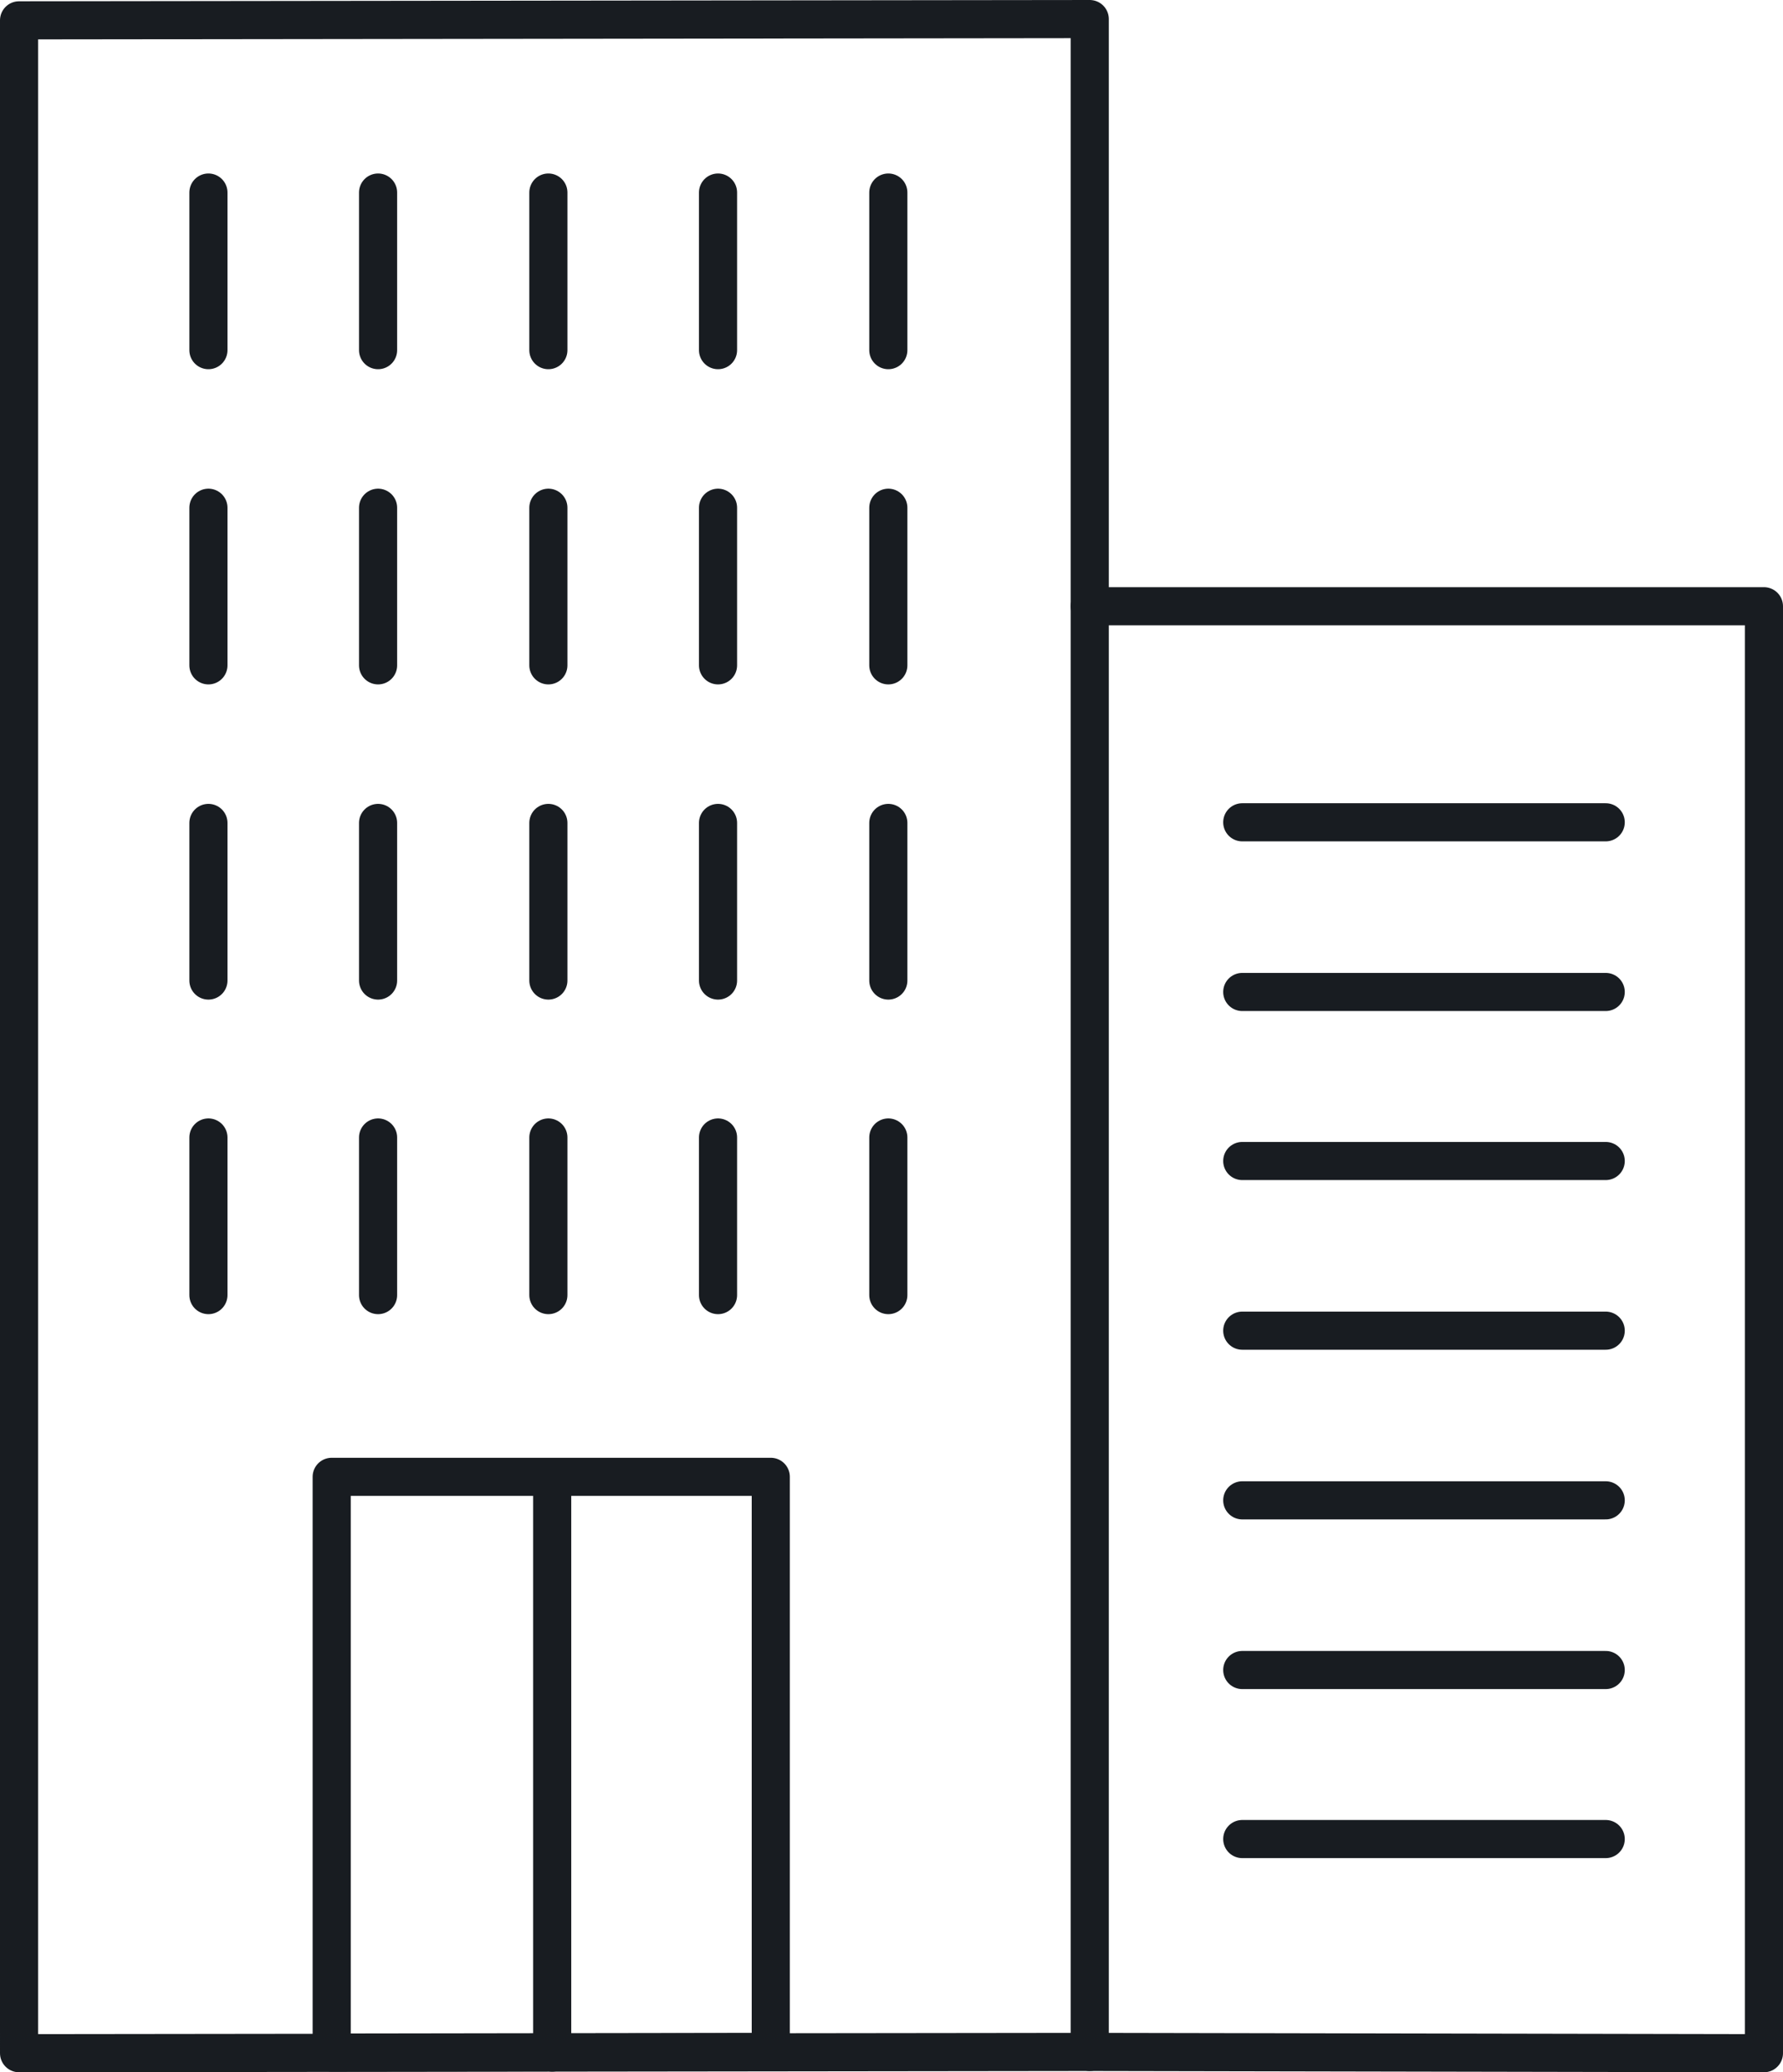
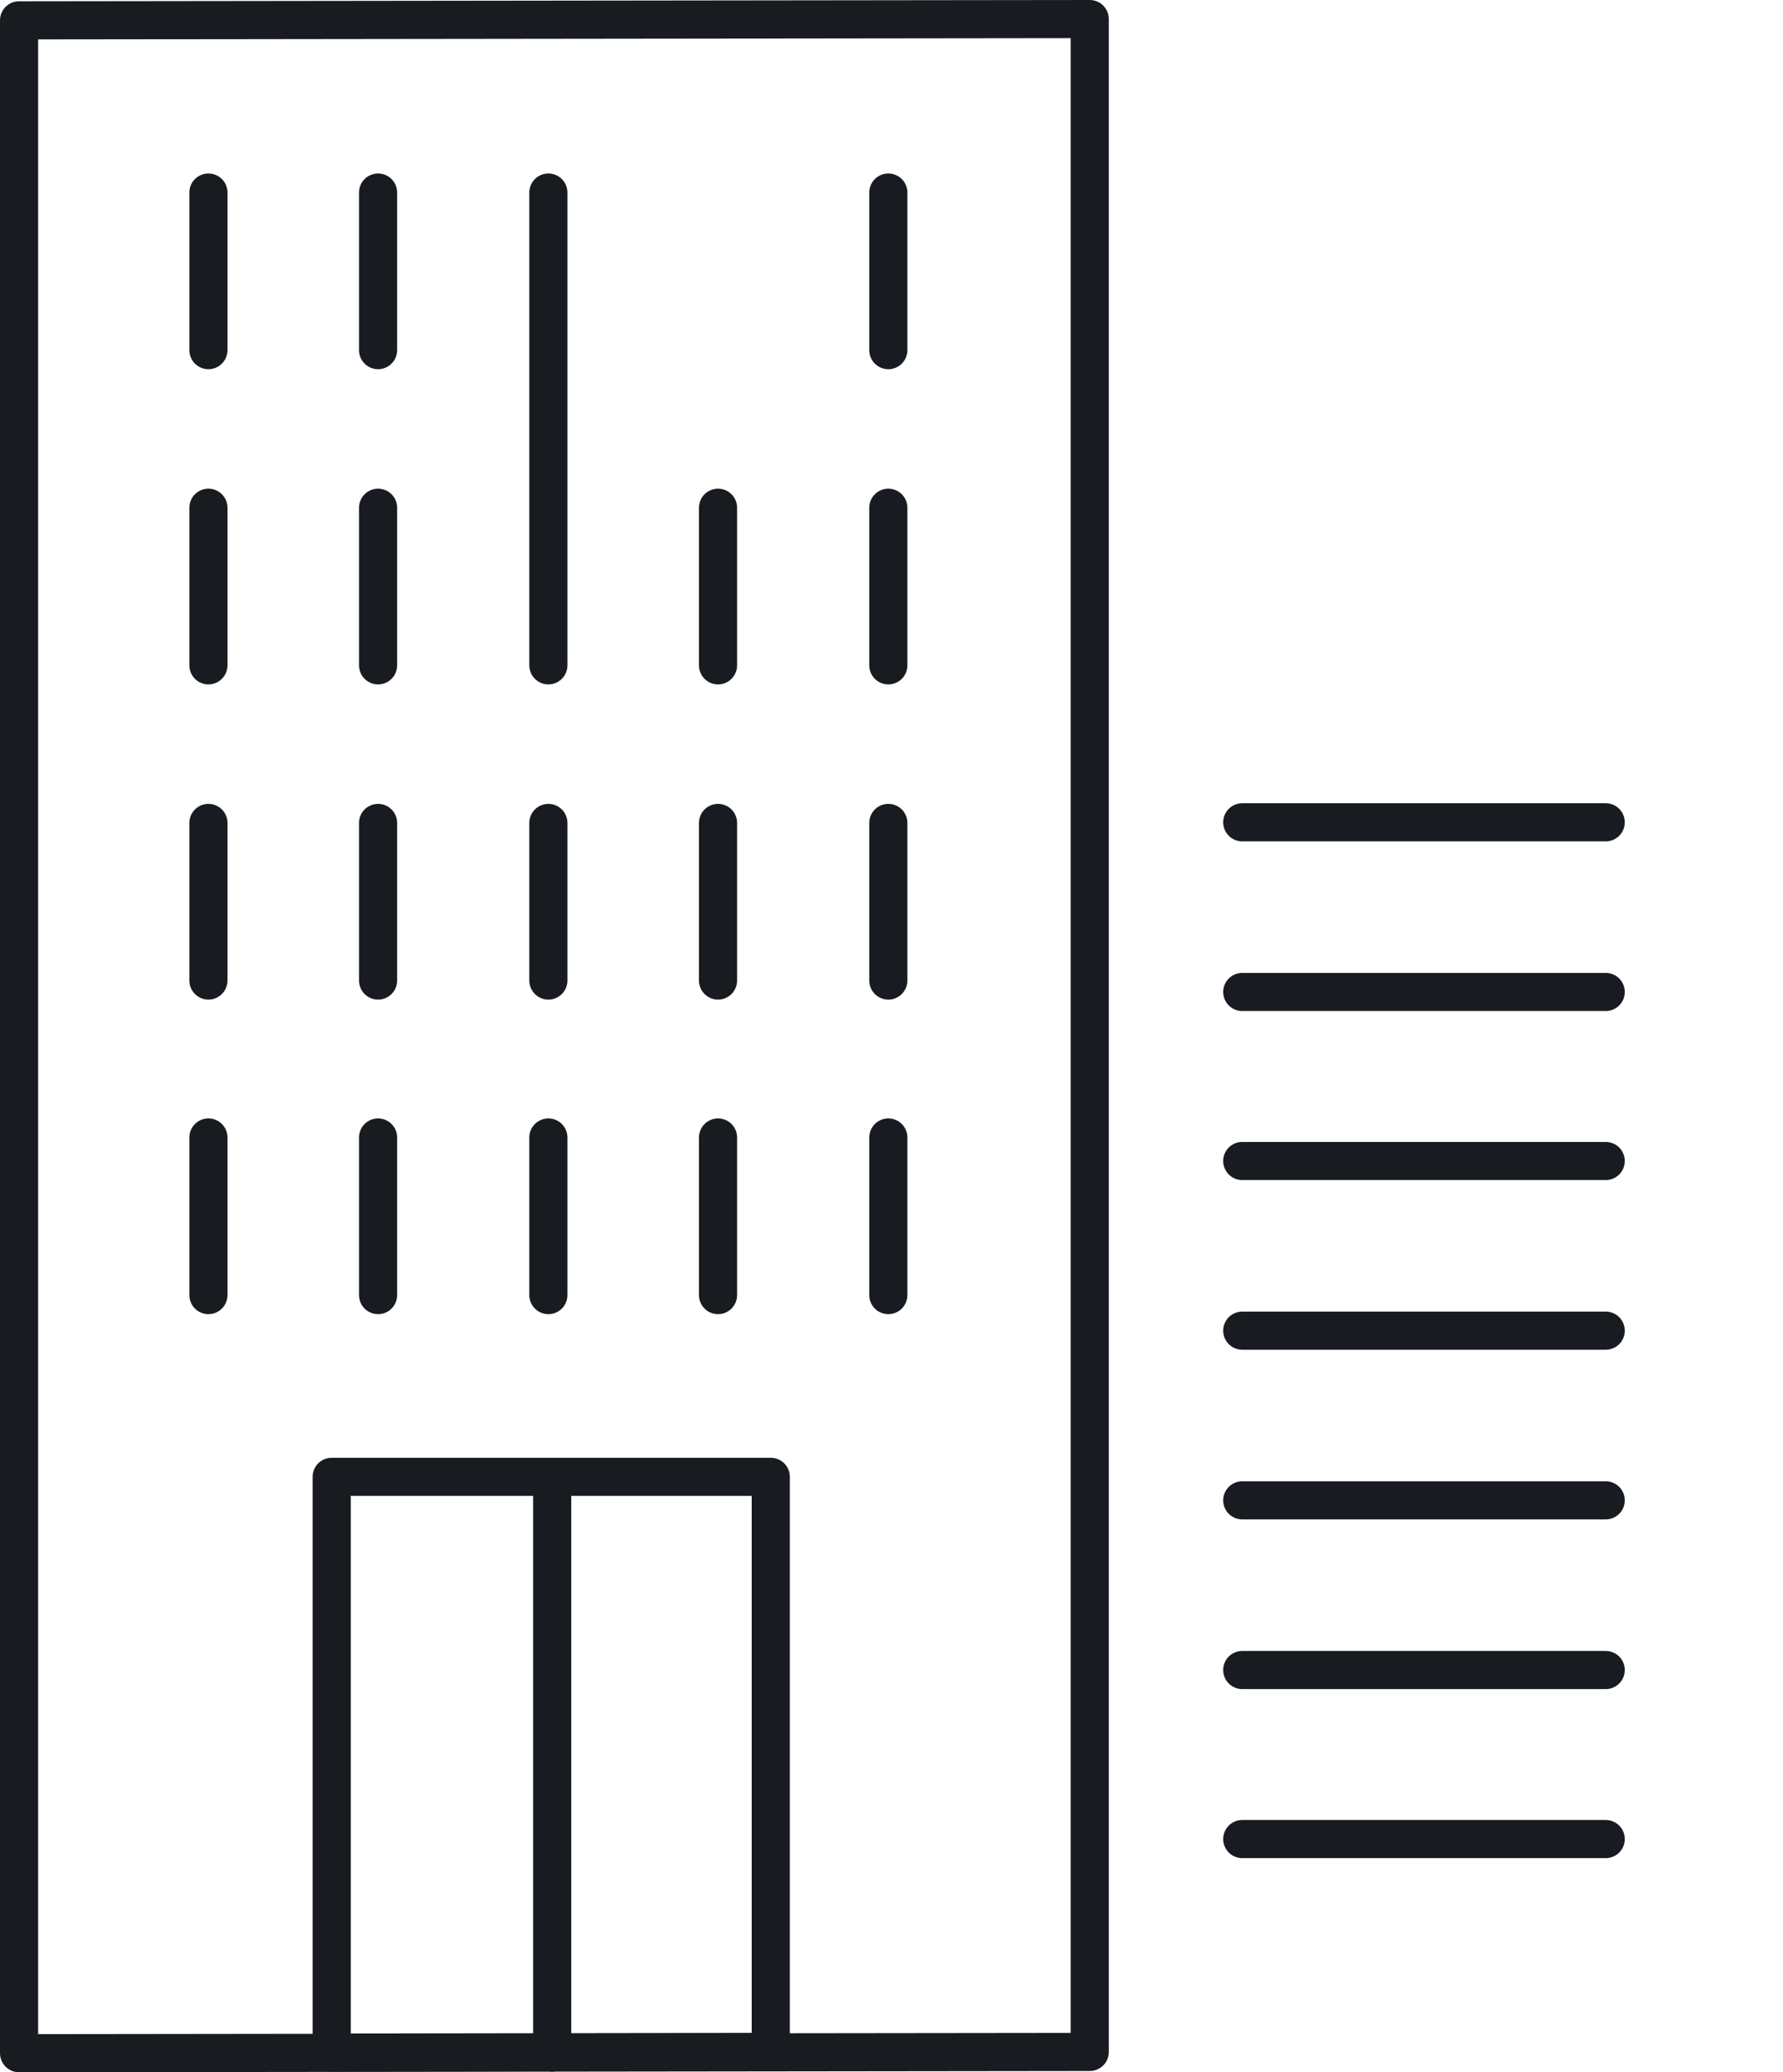
<svg xmlns="http://www.w3.org/2000/svg" id="Ebene_1" data-name="Ebene 1" viewBox="0 0 280.6 326.1">
  <defs>
    <style>
      .cls-1 {
        fill: none;
        stroke: #181c21;
        stroke-linecap: round;
        stroke-linejoin: round;
        stroke-width: 6px;
      }
    </style>
  </defs>
  <path class="cls-1" d="M121.3,322.9l-69.1.1v-90.6h69.1v90.5ZM86.9,232.5v90.5" />
  <path class="cls-1" d="M171.5,322.9l-168.5.2V3.2l168.5-.2v319.9Z" />
-   <path class="cls-1" d="M59.5,30.3v24.8M86.3,30.3v24.8M113,30.3v24.8M59.5,79.9v24.8M86.3,79.9v24.8M113,79.9v24.8M59.5,129.5v24.8M86.3,129.5v24.8M113,129.5v24.8M59.5,179v24.8M86.3,179v24.8M113,179v24.8M139.8,30.3v24.8M139.8,79.9v24.8M139.8,129.5v24.8M139.8,179v24.8M32.8,30.3v24.8M32.8,79.9v24.8M32.8,129.5v24.8M32.8,179v24.8" />
-   <path class="cls-1" d="M171.5,322.9l106.1.2V95.4h-106.1" />
+   <path class="cls-1" d="M59.5,30.3v24.8M86.3,30.3v24.8v24.8M59.5,79.9v24.8M86.3,79.9v24.8M113,79.9v24.8M59.5,129.5v24.8M86.3,129.5v24.8M113,129.5v24.8M59.5,179v24.8M86.3,179v24.8M113,179v24.8M139.8,30.3v24.8M139.8,79.9v24.8M139.8,129.5v24.8M139.8,179v24.8M32.8,30.3v24.8M32.8,79.9v24.8M32.8,129.5v24.8M32.8,179v24.8" />
  <path class="cls-1" d="M195.5,129.4h57.2M195.5,156.1h57.2M195.5,182.7h57.2M195.5,209.4h57.2M195.5,236.1h57.2M195.5,262.8h57.2M195.5,289.4h57.2" />
</svg>